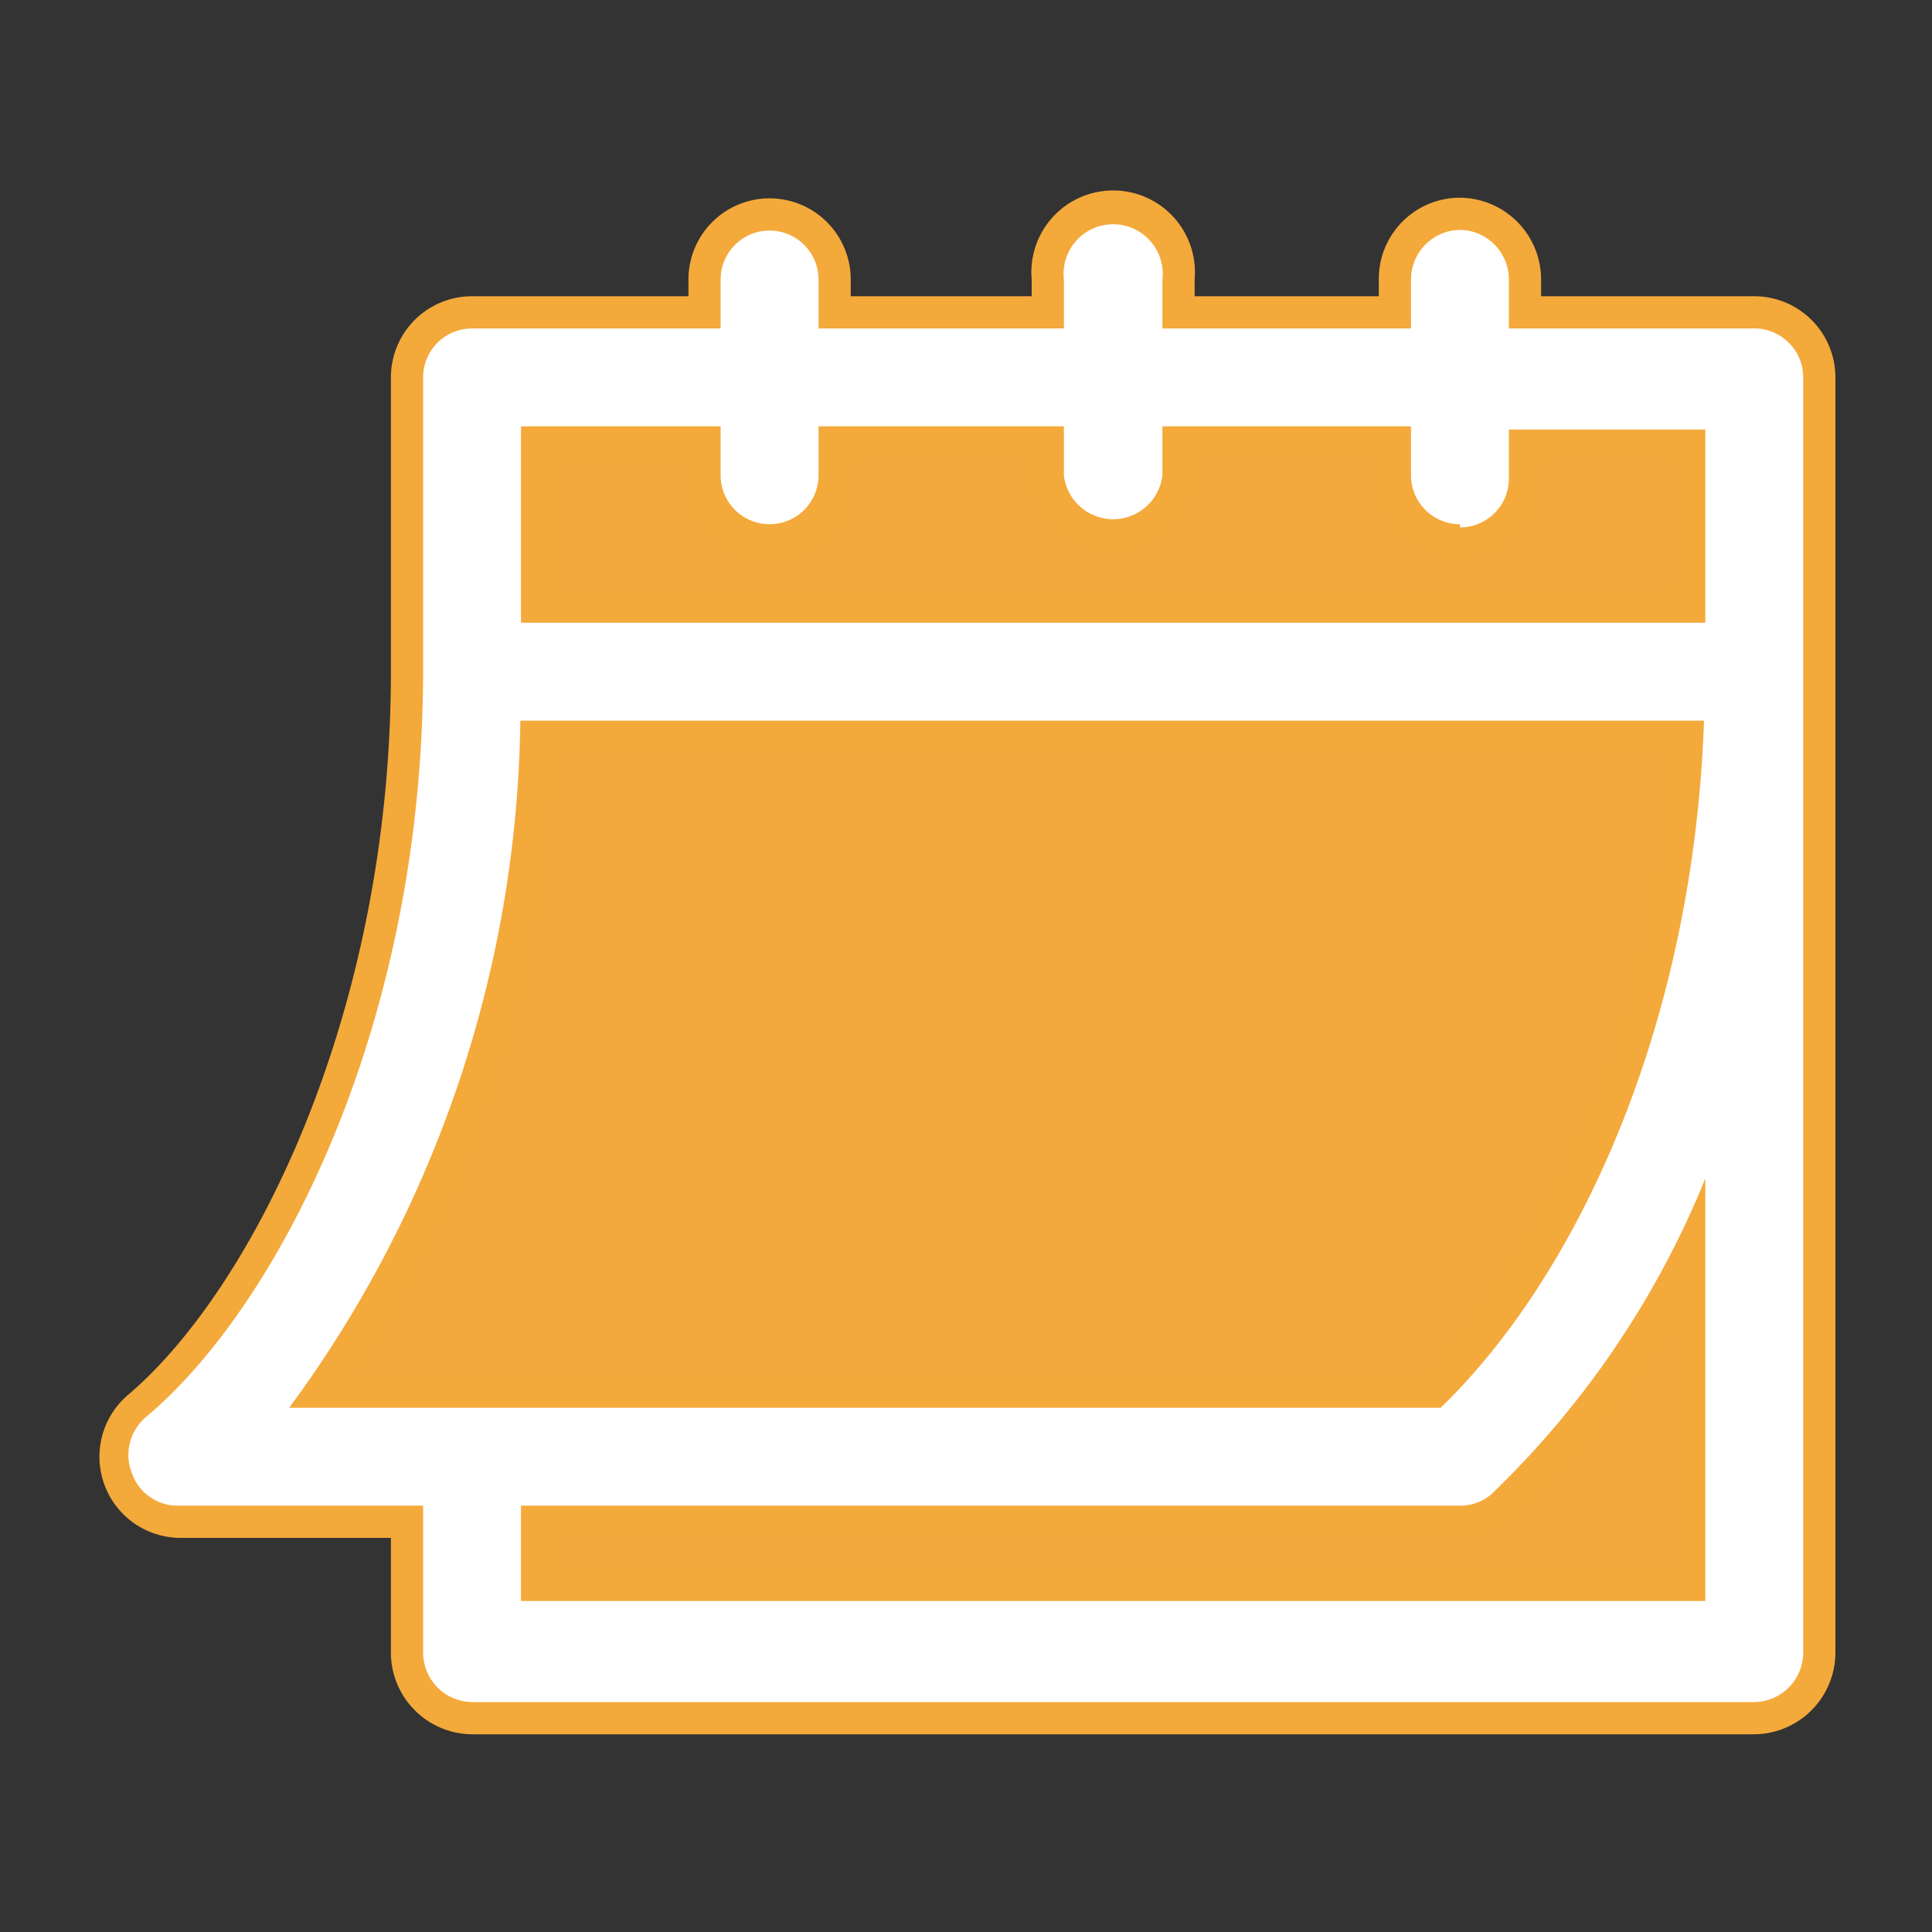
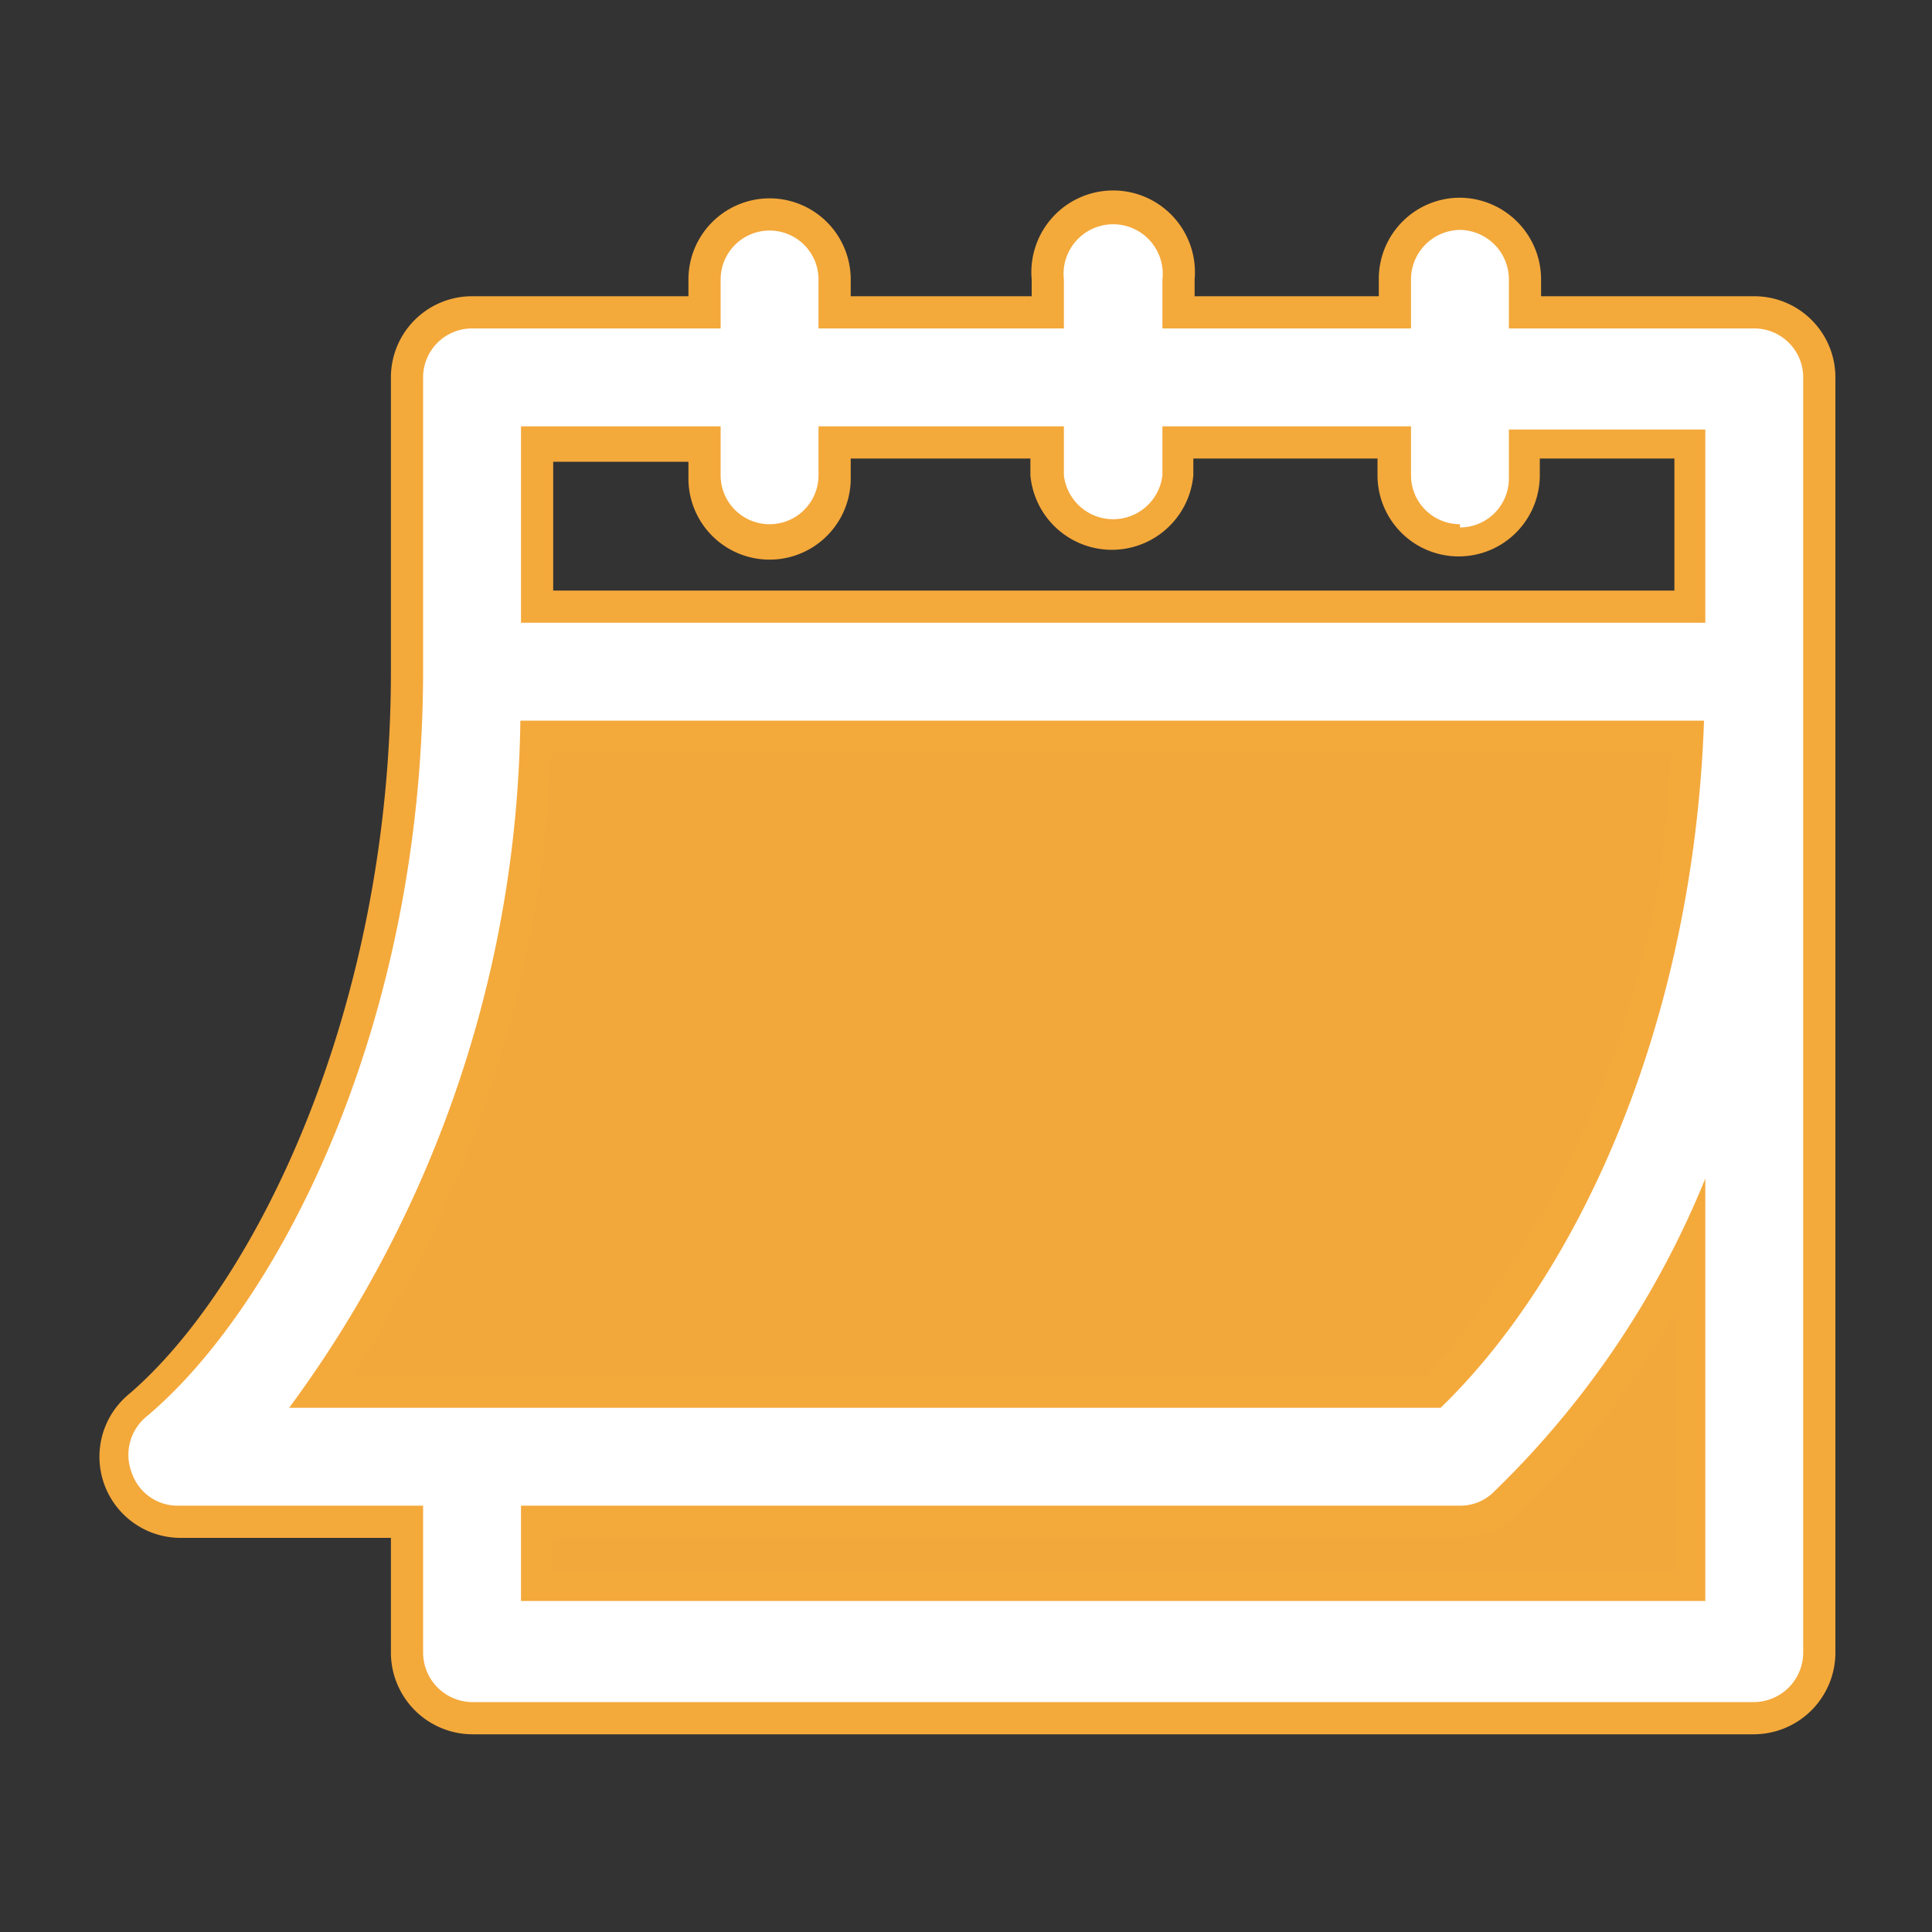
<svg xmlns="http://www.w3.org/2000/svg" viewBox="0 0 30 30">
  <rect x="0" y="0" width="30" height="30" fill="#333333" stroke="none" />
  <defs>
    <style>.a{fill:#f3a83b;}.b{fill:#fff;}.c{fill:#f4a93b;}</style>
  </defs>
  <path class="a" d="M26.46,11.19H8.08A18.28,18.28,0,0,1,4.49,21.86H22.37C24.44,19.82,26.29,16,26.46,11.19Z" />
  <path class="a" d="M23.16,23.2a.74.74,0,0,1-.49.18H8.09V24.9H26.48V18.3A14.18,14.18,0,0,1,23.16,23.2Z" />
-   <path class="a" d="M23.43,7.38a.76.76,0,1,1-1.52,0V6.62H18.05v.76a.77.77,0,0,1-1.53,0V6.62H12.71v.76a.76.76,0,0,1-1.52,0V6.62H8.09V9.67H26.48v-3H23.43Z" />
  <path class="b" d="M7.33,26.68a1,1,0,0,1-1-1v-2H2.76a1,1,0,0,1-.65-1.79c2-1.72,4.21-6,4.21-11.41V5.86a1,1,0,0,1,1-1h3.61V4.34a1,1,0,1,1,2,0v.51h3.31V4.34a1,1,0,1,1,2,0v.51h3.36V4.34a1,1,0,1,1,2,0v.51h3.56a1,1,0,0,1,1,1v19.8a1,1,0,0,1-1,1Zm18.9-2V19.43a13.53,13.53,0,0,1-2.91,4,1,1,0,0,1-.65.24H8.34v1Zm-4-3c2.27-2.29,3.73-6.06,3.93-10.17H8.32A18.73,18.73,0,0,1,5,21.61Zm4-12.19V6.87H23.68v.51a1,1,0,1,1-2,0V6.87H18.3v.51a1,1,0,0,1-2,0V6.87H13v.51a1,1,0,0,1-2,0V6.87H8.34V9.42Z" />
  <path class="c" d="M22.67,3.57a.77.77,0,0,1,.76.77V5.1h3.81a.76.76,0,0,1,.76.76v19.8a.77.77,0,0,1-.76.77H7.33a.77.77,0,0,1-.76-.77V23.38H2.76a.75.75,0,0,1-.71-.5A.77.77,0,0,1,2.27,22c2-1.67,4.3-6,4.3-11.6V5.86a.76.76,0,0,1,.76-.76h3.86V4.34a.76.76,0,1,1,1.52,0V5.1h3.81V4.34a.77.77,0,1,1,1.53,0V5.1h3.86V4.34a.77.77,0,0,1,.76-.77m0,4.57a.76.76,0,0,1-.76-.76V6.62H18.05v.76a.77.77,0,0,1-1.53,0V6.62H12.71v.76a.76.76,0,0,1-1.52,0V6.62H8.09V9.67H26.48v-3H23.43v.76a.76.76,0,0,1-.76.76M4.49,21.86H22.37c2.07-2,3.92-5.84,4.09-10.67H8.08A18.35,18.35,0,0,1,4.49,21.86m3.6,3H26.48V18.3a14.18,14.18,0,0,1-3.32,4.9.74.74,0,0,1-.49.18H8.09V24.9M22.67,3.07a1.26,1.26,0,0,0-1.26,1.27V4.6H18.55V4.34a1.27,1.27,0,1,0-2.53,0V4.6H13.21V4.34a1.26,1.26,0,1,0-2.52,0V4.6H7.33A1.26,1.26,0,0,0,6.07,5.86v4.57C6.07,15.73,3.93,20,2,21.65a1.26,1.26,0,0,0,.81,2.23H6.07v1.78a1.27,1.27,0,0,0,1.26,1.27H27.24a1.27,1.27,0,0,0,1.26-1.27V5.86A1.26,1.26,0,0,0,27.24,4.6H23.93V4.34a1.27,1.27,0,0,0-1.26-1.27Zm1.26,4.05H26V9.17H8.59v-2h2.1v.26a1.26,1.26,0,0,0,2.52,0V7.12H16v.26a1.27,1.27,0,0,0,2.53,0V7.12h2.86v.26a1.26,1.26,0,1,0,2.52,0V7.12ZM8.56,11.69H25.94a15.53,15.53,0,0,1-3.78,9.67H5.48a19.13,19.13,0,0,0,3.08-9.67Zm0,12.19H22.67a1.34,1.34,0,0,0,.81-.29A13,13,0,0,0,26,20.41v4H8.59v-.52Z" />
</svg>